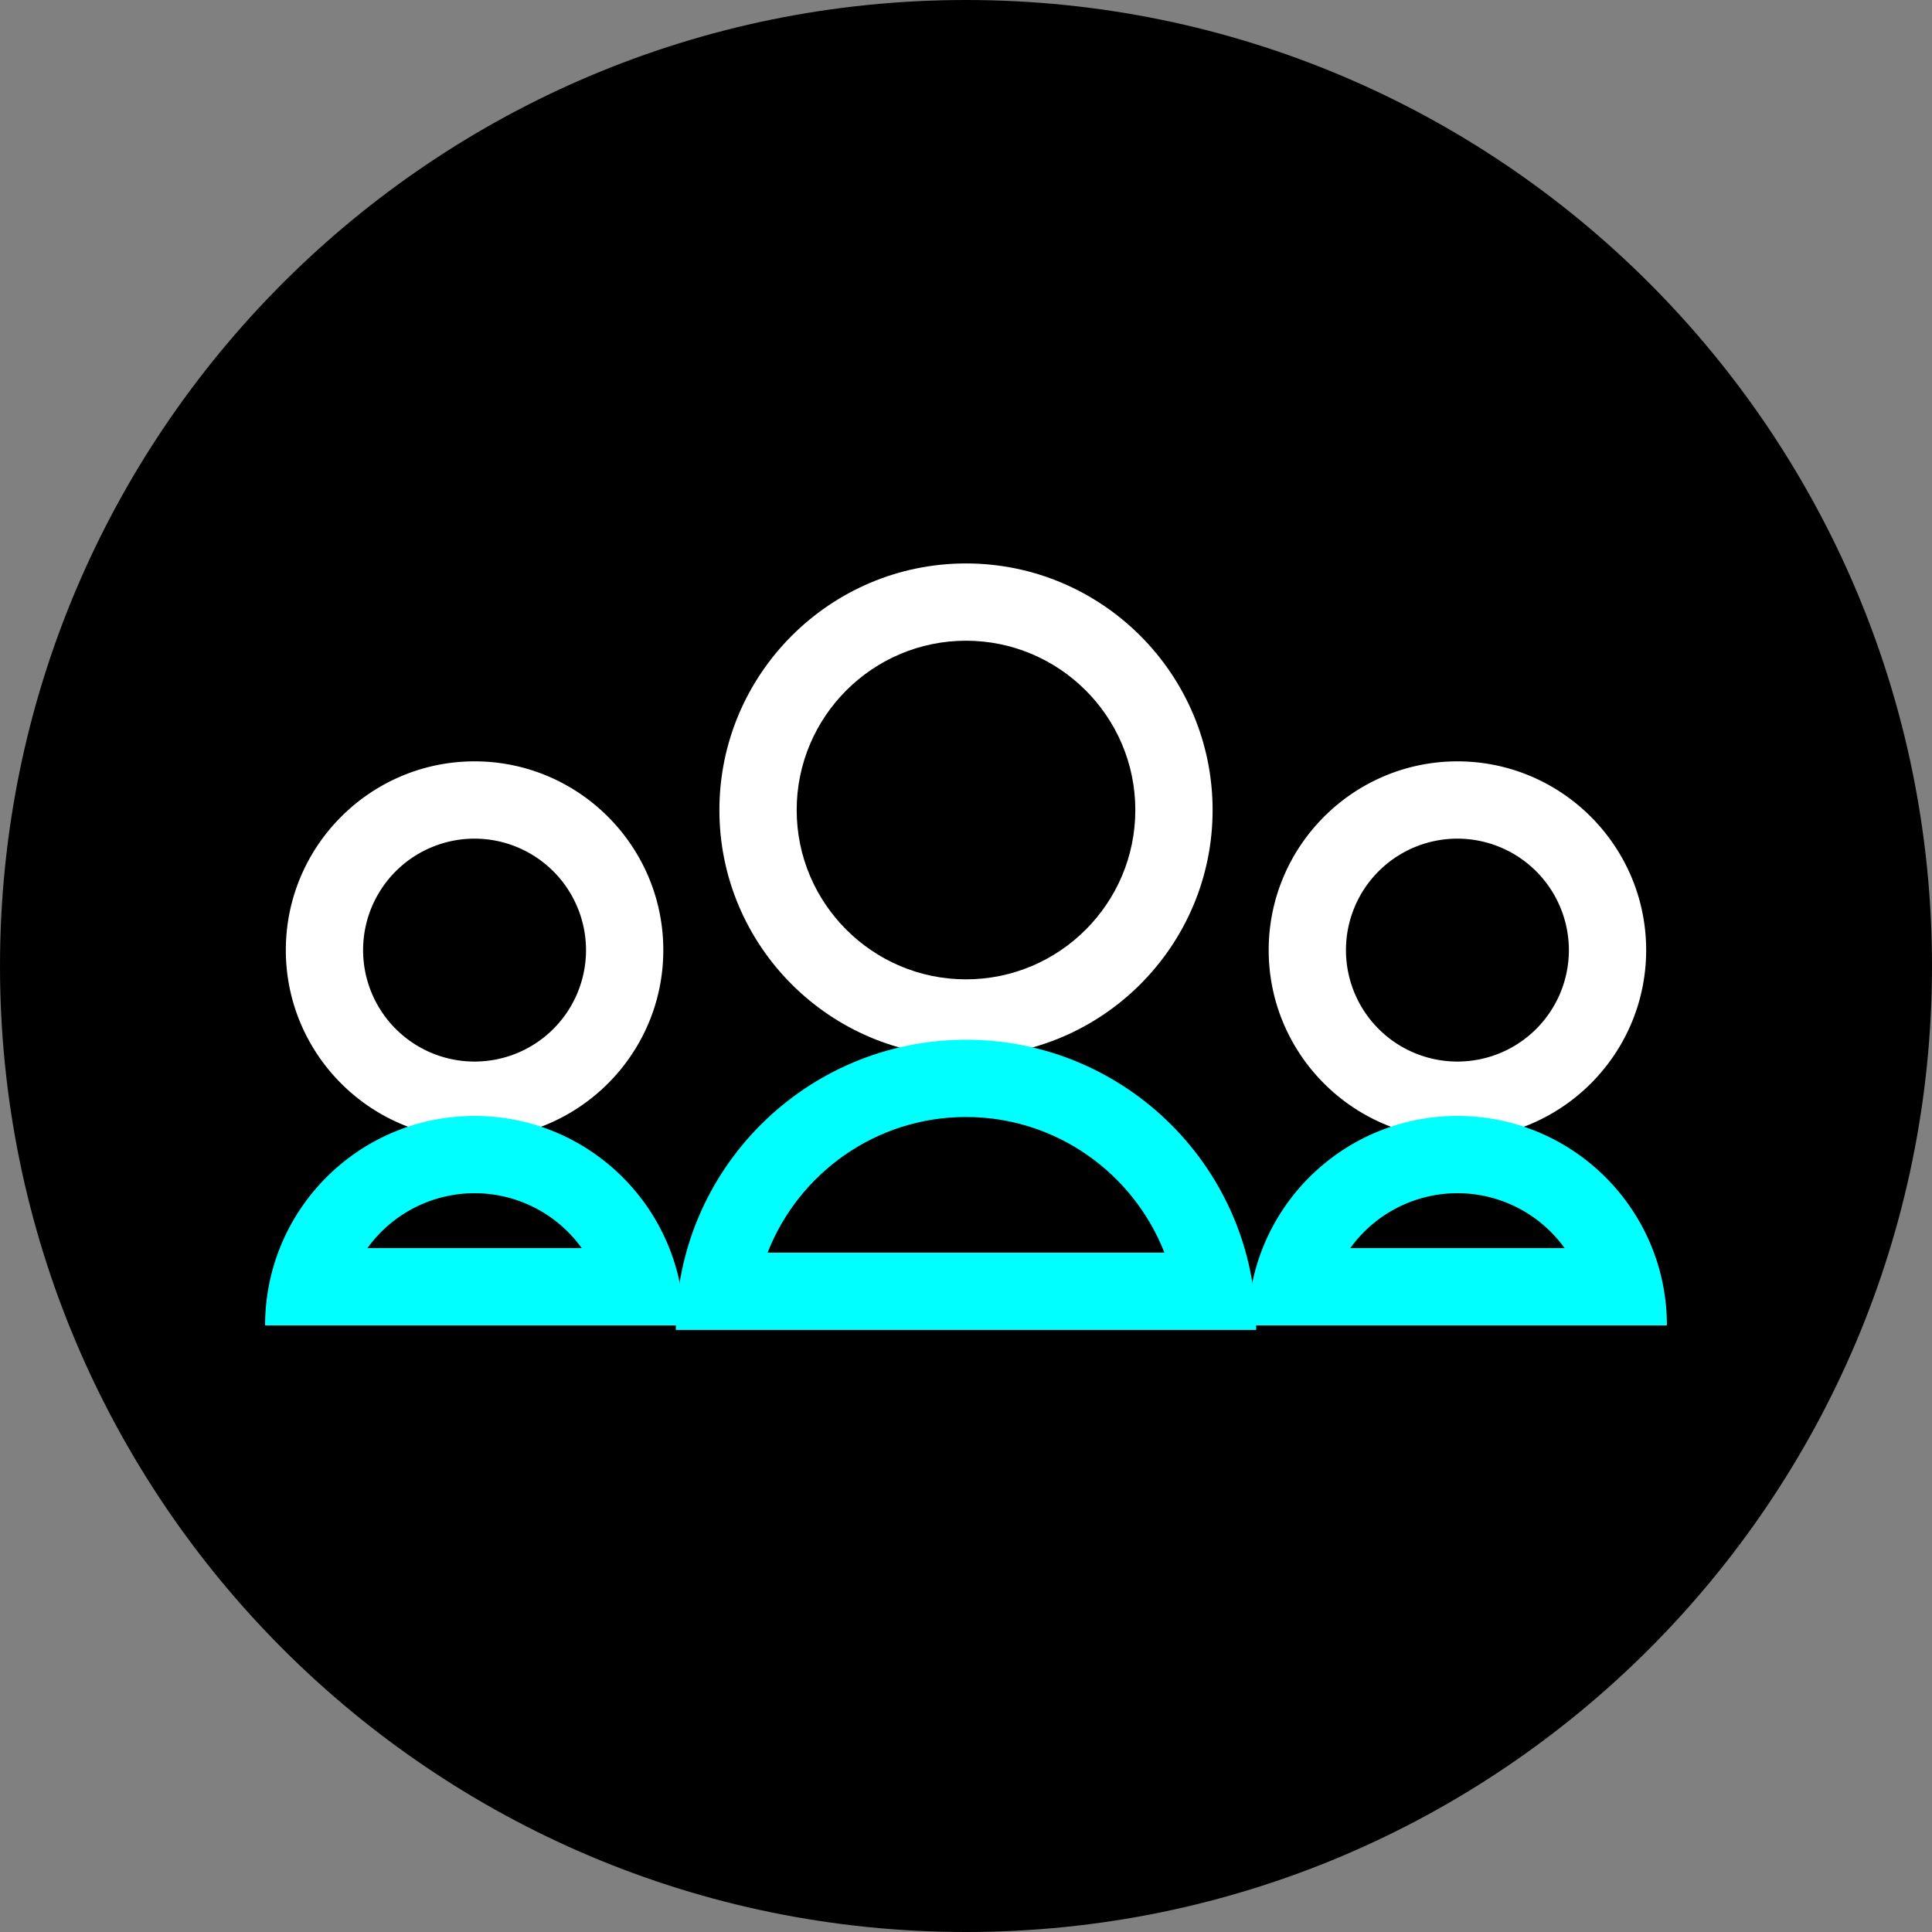
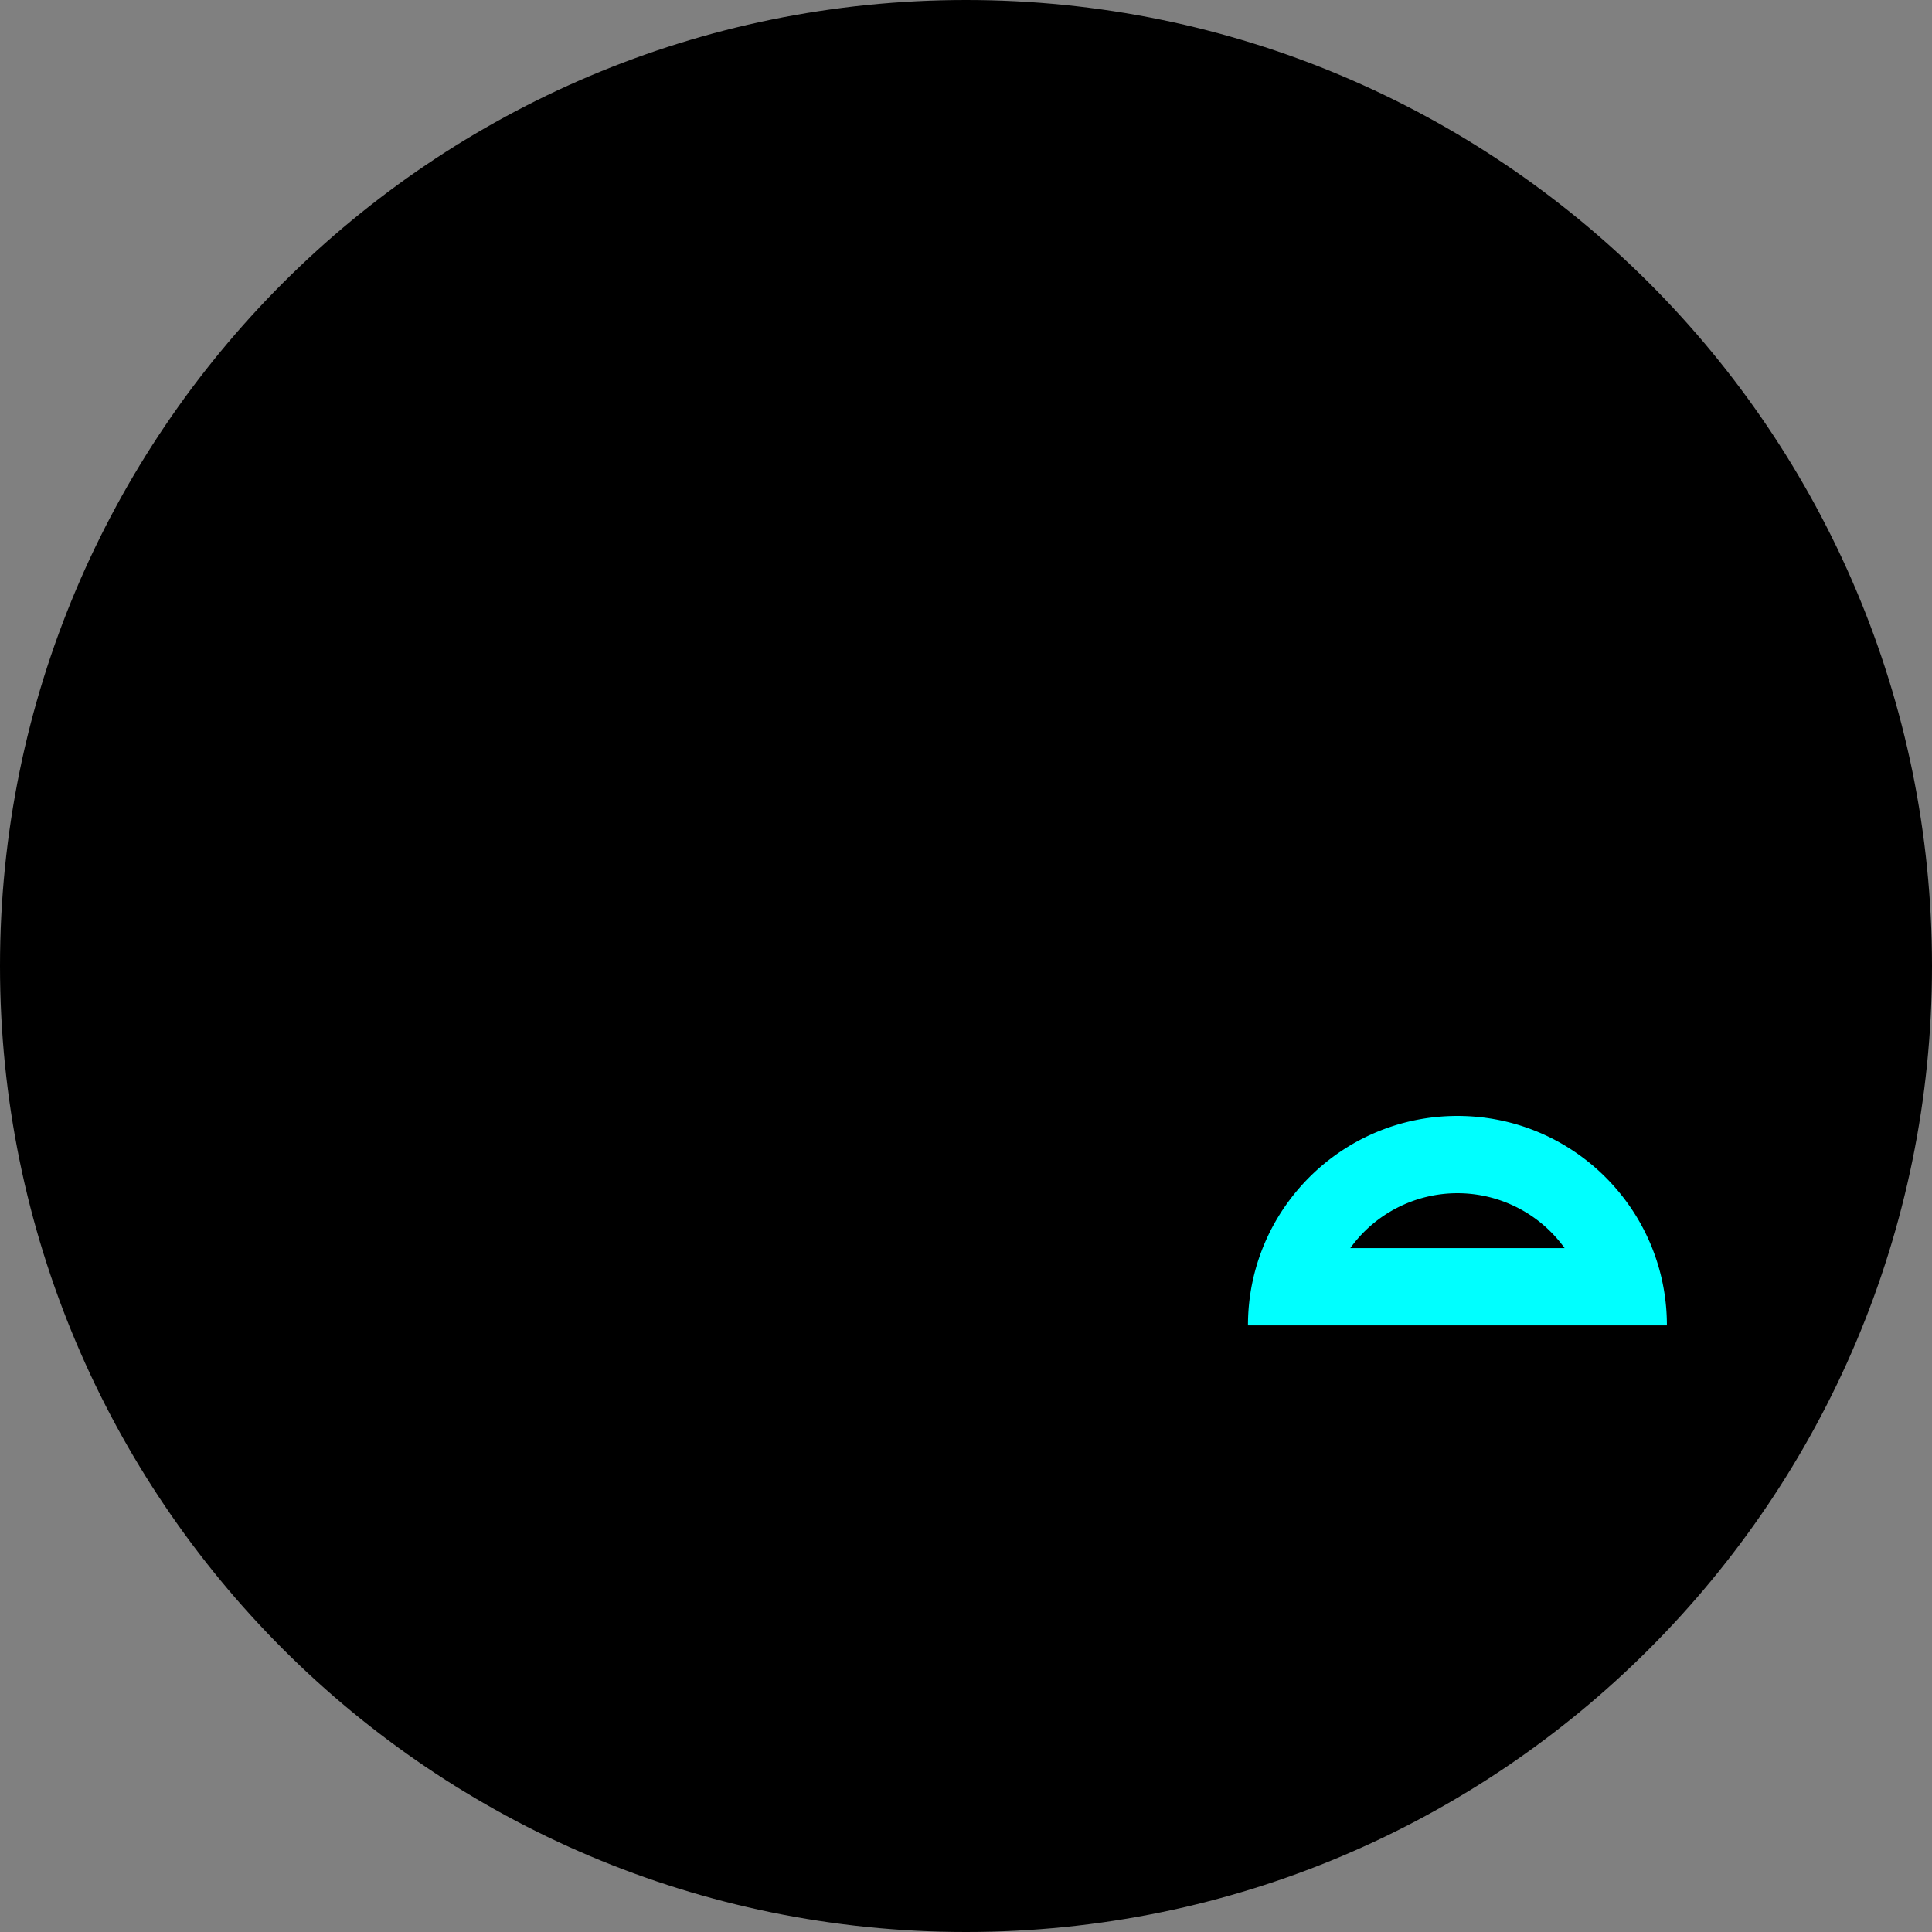
<svg xmlns="http://www.w3.org/2000/svg" xml:space="preserve" viewBox="0 0 1920 1920" width="1920" height="1920">
  <rect x="0" y="0" width="1920" height="1920" fill="#808080" stroke="none" />
  <path fill-rule="evenodd" clip-rule="evenodd" fill="#000000" d="M1920 960c0-530.19-429.81-960-960-960S0 429.81 0 960s429.81 960 960 960 960-429.81 960-960" />
-   <path fill-rule="evenodd" clip-rule="evenodd" fill="#ffffff" d="M960 636.74c-92.8 0-168.27 75.5-168.27 168.27S867.2 973.26 960 973.26s168.27-75.47 168.27-168.26S1052.79 636.74 960 636.74m0 413.32c-135.13 0-245.07-109.92-245.07-245S824.87 559.94 960 559.94 1205.07 669.88 1205.07 805 1095.13 1050 960 1050" />
-   <path fill-rule="evenodd" clip-rule="evenodd" fill="#00ffff" d="M960 1033.26c-159.28 0-288.4 129.12-288.4 288.4h576.8c0-159.28-129.12-288.4-288.4-288.4m0 76.8c89.61 0 166.37 56 197.18 134.8H762.82c30.81-78.82 107.57-134.8 197.18-134.8" />
-   <path fill-rule="evenodd" clip-rule="evenodd" fill="#ffffff" d="M1448.38 833.43a110.77 110.77 0 1 0 110.76 110.79 110.9 110.9 0 0 0-110.76-110.79m0 298.33c-103.43 0-187.57-84.13-187.57-187.54s84.19-187.59 187.57-187.59 187.56 84.16 187.56 187.59-84.13 187.54-187.56 187.54" />
  <path fill-rule="evenodd" clip-rule="evenodd" fill="#00ffff" d="M1448.38 1109c-115 0-208.17 93.2-208.17 208.17h416.34c0-115-93.2-208.17-208.17-208.17m0 76.8a131.25 131.25 0 0 1 106.52 54.57h-213a131.25 131.25 0 0 1 106.52-54.57" />
-   <path fill-rule="evenodd" clip-rule="evenodd" fill="#ffffff" d="M471.62 833.43a110.77 110.77 0 1 0 110.76 110.79 110.9 110.9 0 0 0-110.76-110.79m0 298.33c-103.43 0-187.57-84.13-187.57-187.54s84.14-187.59 187.57-187.59 187.56 84.16 187.56 187.59-84.13 187.54-187.56 187.54" />
-   <path fill-rule="evenodd" clip-rule="evenodd" fill="#00ffff" d="M471.62 1109c-115 0-208.17 93.2-208.17 208.17h416.34c0-115-93.2-208.17-208.17-208.17m0 76.8a131.25 131.25 0 0 1 106.52 54.57h-213a131.25 131.25 0 0 1 106.52-54.57" />
</svg>